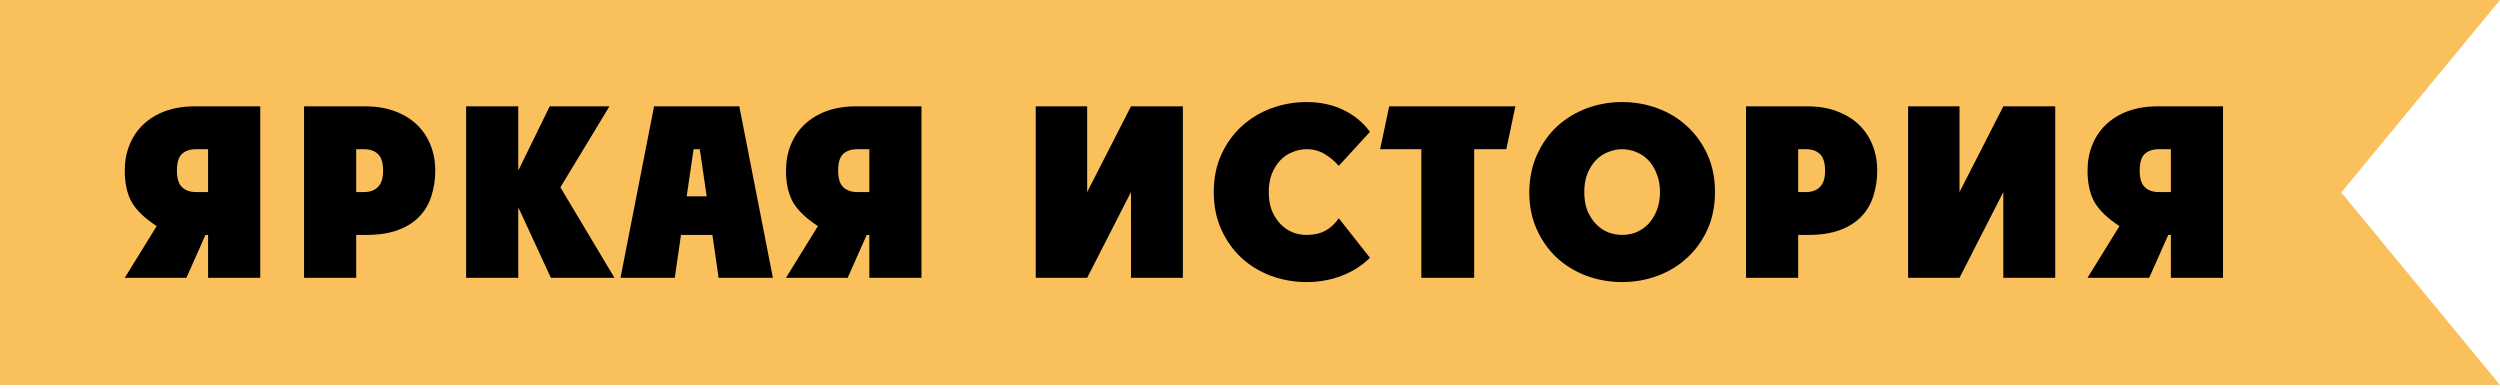
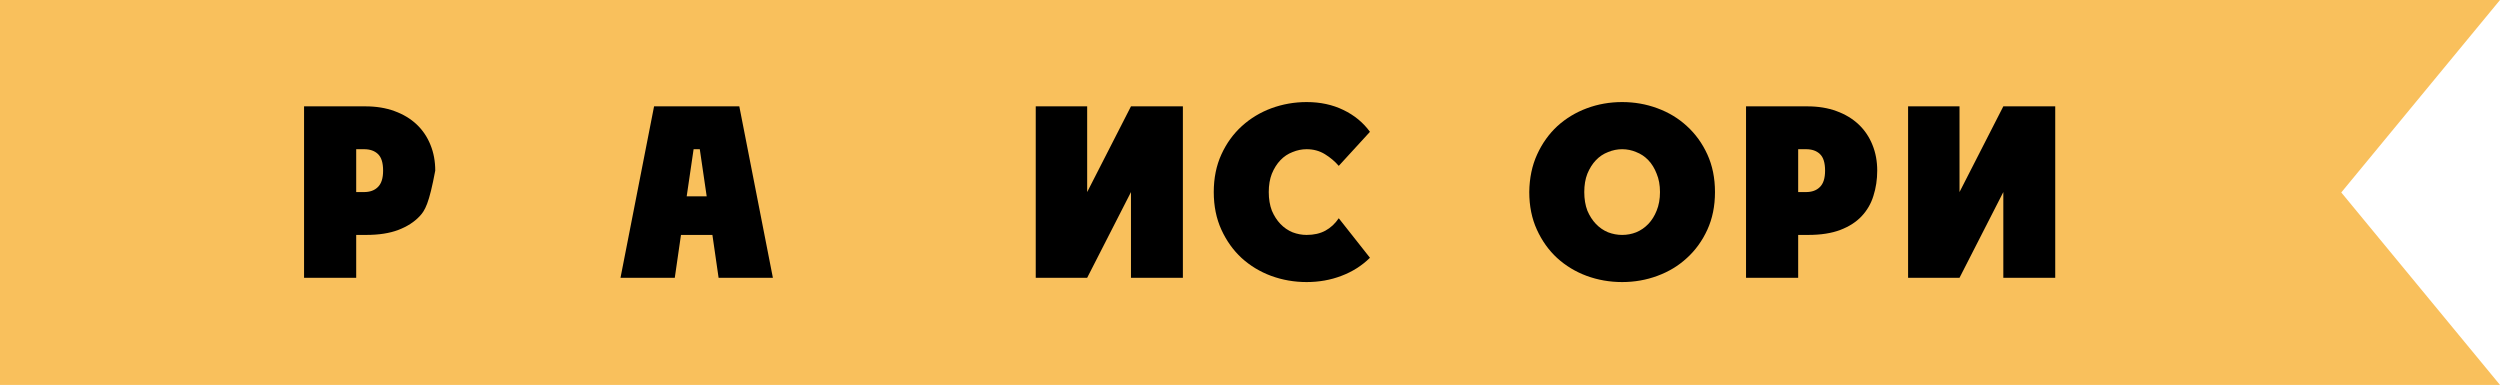
<svg xmlns="http://www.w3.org/2000/svg" width="315" height="49" viewBox="0 0 315 49" fill="none">
  <path d="M0 0H315L295 24.25L315 48.5H0V0Z" fill="#F9C05C" />
-   <path d="M32.79 35H26.22V29.6H25.89L23.49 35H15.72L19.74 28.49C18.24 27.51 17.19 26.5 16.59 25.46C16.01 24.4 15.72 23.08 15.72 21.5C15.72 20.32 15.92 19.24 16.32 18.26C16.72 17.26 17.3 16.4 18.06 15.68C18.82 14.96 19.74 14.4 20.82 14C21.92 13.6 23.16 13.4 24.54 13.4H32.79V35ZM26.22 18.8H24.69C23.95 18.8 23.36 19 22.92 19.4C22.5 19.8 22.29 20.5 22.29 21.5C22.29 22.46 22.5 23.15 22.92 23.57C23.36 23.99 23.95 24.2 24.69 24.2H26.22V18.8Z" fill="black" />
-   <path d="M38.311 35V13.4H46.021C47.401 13.4 48.631 13.6 49.711 14C50.811 14.4 51.741 14.96 52.501 15.68C53.261 16.4 53.841 17.26 54.241 18.26C54.641 19.24 54.841 20.32 54.841 21.5C54.841 22.62 54.681 23.68 54.361 24.68C54.061 25.66 53.561 26.52 52.861 27.26C52.181 27.98 51.291 28.55 50.191 28.97C49.091 29.39 47.741 29.6 46.141 29.6H44.881V35H38.311ZM44.881 18.8V24.2H45.871C46.611 24.2 47.191 23.99 47.611 23.57C48.051 23.15 48.271 22.46 48.271 21.5C48.271 20.5 48.051 19.8 47.611 19.4C47.191 19 46.611 18.8 45.871 18.8H44.881Z" fill="black" />
-   <path d="M58.73 35V13.4H65.3V21.38H65.36L69.26 13.4H76.79L70.61 23.6L77.42 35H69.41L65.36 26.24H65.3V35H58.73Z" fill="black" />
+   <path d="M38.311 35V13.4H46.021C47.401 13.4 48.631 13.6 49.711 14C50.811 14.4 51.741 14.96 52.501 15.68C53.261 16.4 53.841 17.26 54.241 18.26C54.641 19.24 54.841 20.32 54.841 21.5C54.061 25.66 53.561 26.52 52.861 27.26C52.181 27.98 51.291 28.55 50.191 28.97C49.091 29.39 47.741 29.6 46.141 29.6H44.881V35H38.311ZM44.881 18.8V24.2H45.871C46.611 24.2 47.191 23.99 47.611 23.57C48.051 23.15 48.271 22.46 48.271 21.5C48.271 20.5 48.051 19.8 47.611 19.4C47.191 19 46.611 18.8 45.871 18.8H44.881Z" fill="black" />
  <path d="M87.394 18.8L86.523 24.74H89.043L88.174 18.8H87.394ZM85.023 35H78.183L82.413 13.4H93.153L97.383 35H90.543L89.763 29.6H85.803L85.023 35Z" fill="black" />
-   <path d="M116.106 35H109.536V29.6H109.206L106.806 35H99.036L103.056 28.49C101.556 27.51 100.506 26.5 99.906 25.46C99.326 24.4 99.036 23.08 99.036 21.5C99.036 20.32 99.236 19.24 99.636 18.26C100.036 17.26 100.616 16.4 101.376 15.68C102.136 14.96 103.056 14.4 104.136 14C105.236 13.6 106.476 13.4 107.856 13.4H116.106V35ZM109.536 18.8H108.006C107.266 18.8 106.676 19 106.236 19.4C105.816 19.8 105.606 20.5 105.606 21.5C105.606 22.46 105.816 23.15 106.236 23.57C106.676 23.99 107.266 24.2 108.006 24.2H109.536V18.8Z" fill="black" />
  <path d="M130.503 35V13.4H136.983V24.2L142.503 13.4H149.043V35H142.503V24.2L136.983 35H130.503Z" fill="black" />
  <path d="M168.684 27.5L172.614 32.48C171.594 33.48 170.394 34.24 169.014 34.76C167.654 35.28 166.194 35.54 164.634 35.54C163.074 35.54 161.584 35.28 160.164 34.76C158.764 34.24 157.524 33.49 156.444 32.51C155.384 31.53 154.534 30.34 153.894 28.94C153.254 27.54 152.934 25.96 152.934 24.2C152.934 22.44 153.254 20.86 153.894 19.46C154.534 18.06 155.394 16.87 156.474 15.89C157.554 14.91 158.794 14.16 160.194 13.64C161.614 13.12 163.094 12.86 164.634 12.86C166.354 12.86 167.894 13.19 169.254 13.85C170.634 14.51 171.754 15.43 172.614 16.61L168.684 20.9C168.204 20.34 167.624 19.85 166.944 19.43C166.264 19.01 165.494 18.8 164.634 18.8C164.034 18.8 163.444 18.92 162.864 19.16C162.284 19.38 161.774 19.72 161.334 20.18C160.894 20.64 160.534 21.21 160.254 21.89C159.994 22.55 159.864 23.32 159.864 24.2C159.864 25.08 159.994 25.86 160.254 26.54C160.534 27.2 160.894 27.76 161.334 28.22C161.774 28.68 162.284 29.03 162.864 29.27C163.444 29.49 164.034 29.6 164.634 29.6C165.554 29.6 166.344 29.42 167.004 29.06C167.664 28.7 168.224 28.18 168.684 27.5Z" fill="black" />
-   <path d="M185.747 35H179.087V18.8H173.897L175.037 13.4H190.937L189.797 18.8H185.747V35Z" fill="black" />
  <path d="M204.388 12.86C205.948 12.86 207.428 13.12 208.828 13.64C210.248 14.16 211.488 14.91 212.548 15.89C213.628 16.87 214.488 18.06 215.128 19.46C215.768 20.86 216.088 22.44 216.088 24.2C216.088 25.96 215.768 27.54 215.128 28.94C214.488 30.34 213.628 31.53 212.548 32.51C211.488 33.49 210.248 34.24 208.828 34.76C207.428 35.28 205.948 35.54 204.388 35.54C202.828 35.54 201.338 35.28 199.918 34.76C198.518 34.24 197.278 33.49 196.198 32.51C195.138 31.53 194.288 30.34 193.648 28.94C193.008 27.54 192.688 25.96 192.688 24.2C192.708 22.44 193.038 20.86 193.678 19.46C194.318 18.06 195.168 16.87 196.228 15.89C197.308 14.91 198.548 14.16 199.948 13.64C201.348 13.12 202.828 12.86 204.388 12.86ZM199.618 24.2C199.618 25.08 199.748 25.86 200.008 26.54C200.288 27.2 200.648 27.76 201.088 28.22C201.528 28.68 202.038 29.03 202.618 29.27C203.198 29.49 203.788 29.6 204.388 29.6C205.008 29.6 205.598 29.49 206.158 29.27C206.738 29.03 207.248 28.68 207.688 28.22C208.128 27.76 208.478 27.2 208.738 26.54C209.018 25.86 209.158 25.08 209.158 24.2C209.158 23.32 209.018 22.55 208.738 21.89C208.478 21.21 208.128 20.64 207.688 20.18C207.248 19.72 206.738 19.38 206.158 19.16C205.598 18.92 205.008 18.8 204.388 18.8C203.788 18.8 203.198 18.92 202.618 19.16C202.038 19.38 201.528 19.72 201.088 20.18C200.648 20.64 200.288 21.21 200.008 21.89C199.748 22.55 199.618 23.32 199.618 24.2Z" fill="black" />
  <path d="M220 35V13.4H227.71C229.09 13.4 230.32 13.6 231.4 14C232.5 14.4 233.43 14.96 234.19 15.68C234.95 16.4 235.53 17.26 235.93 18.26C236.33 19.24 236.53 20.32 236.53 21.5C236.53 22.62 236.37 23.68 236.05 24.68C235.75 25.66 235.25 26.52 234.55 27.26C233.87 27.98 232.98 28.55 231.88 28.97C230.78 29.39 229.43 29.6 227.83 29.6H226.57V35H220ZM226.57 18.8V24.2H227.56C228.3 24.2 228.88 23.99 229.3 23.57C229.74 23.15 229.96 22.46 229.96 21.5C229.96 20.5 229.74 19.8 229.3 19.4C228.88 19 228.3 18.8 227.56 18.8H226.57Z" fill="black" />
  <path d="M240.419 35V13.4H246.899V24.2L252.419 13.4H258.959V35H252.419V24.2L246.899 35H240.419Z" fill="black" />
-   <path d="M280.1 35H273.53V29.6H273.2L270.8 35H263.03L267.05 28.49C265.55 27.51 264.5 26.5 263.9 25.46C263.32 24.4 263.03 23.08 263.03 21.5C263.03 20.32 263.23 19.24 263.63 18.26C264.03 17.26 264.61 16.4 265.37 15.68C266.13 14.96 267.05 14.4 268.13 14C269.23 13.6 270.47 13.4 271.85 13.4H280.1V35ZM273.53 18.8H272C271.26 18.8 270.67 19 270.23 19.4C269.81 19.8 269.6 20.5 269.6 21.5C269.6 22.46 269.81 23.15 270.23 23.57C270.67 23.99 271.26 24.2 272 24.2H273.53V18.8Z" fill="black" />
</svg>